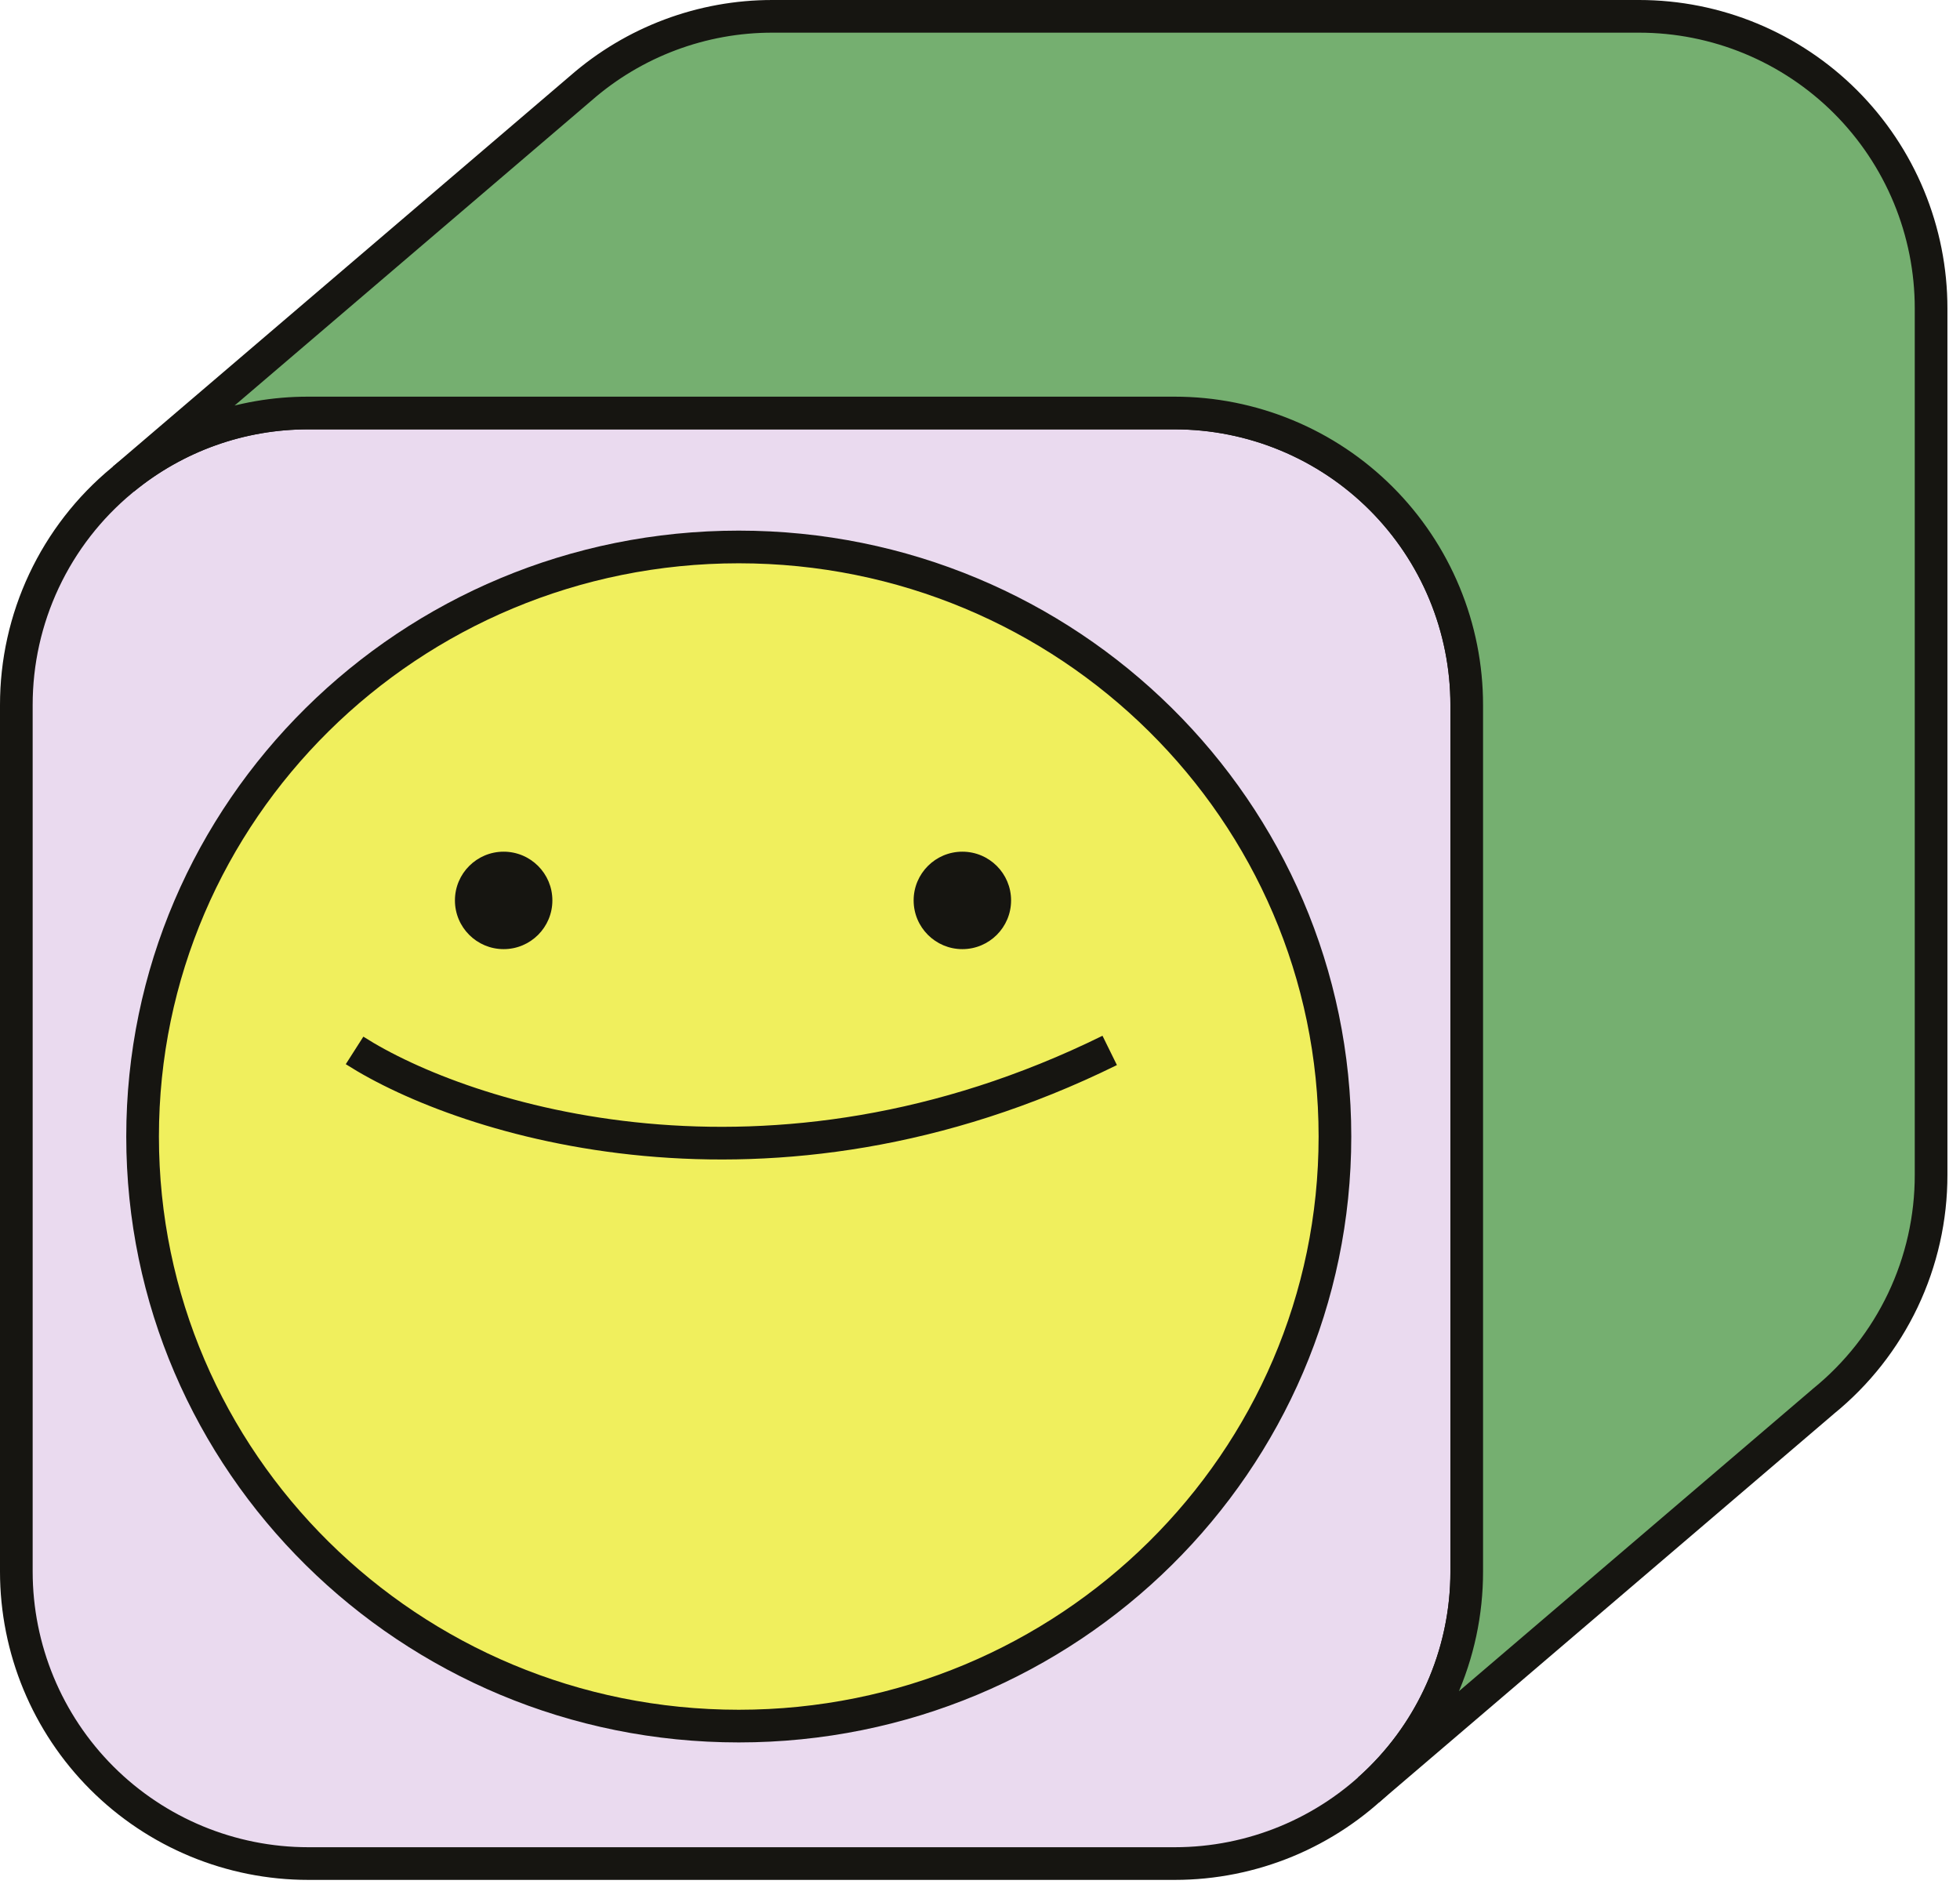
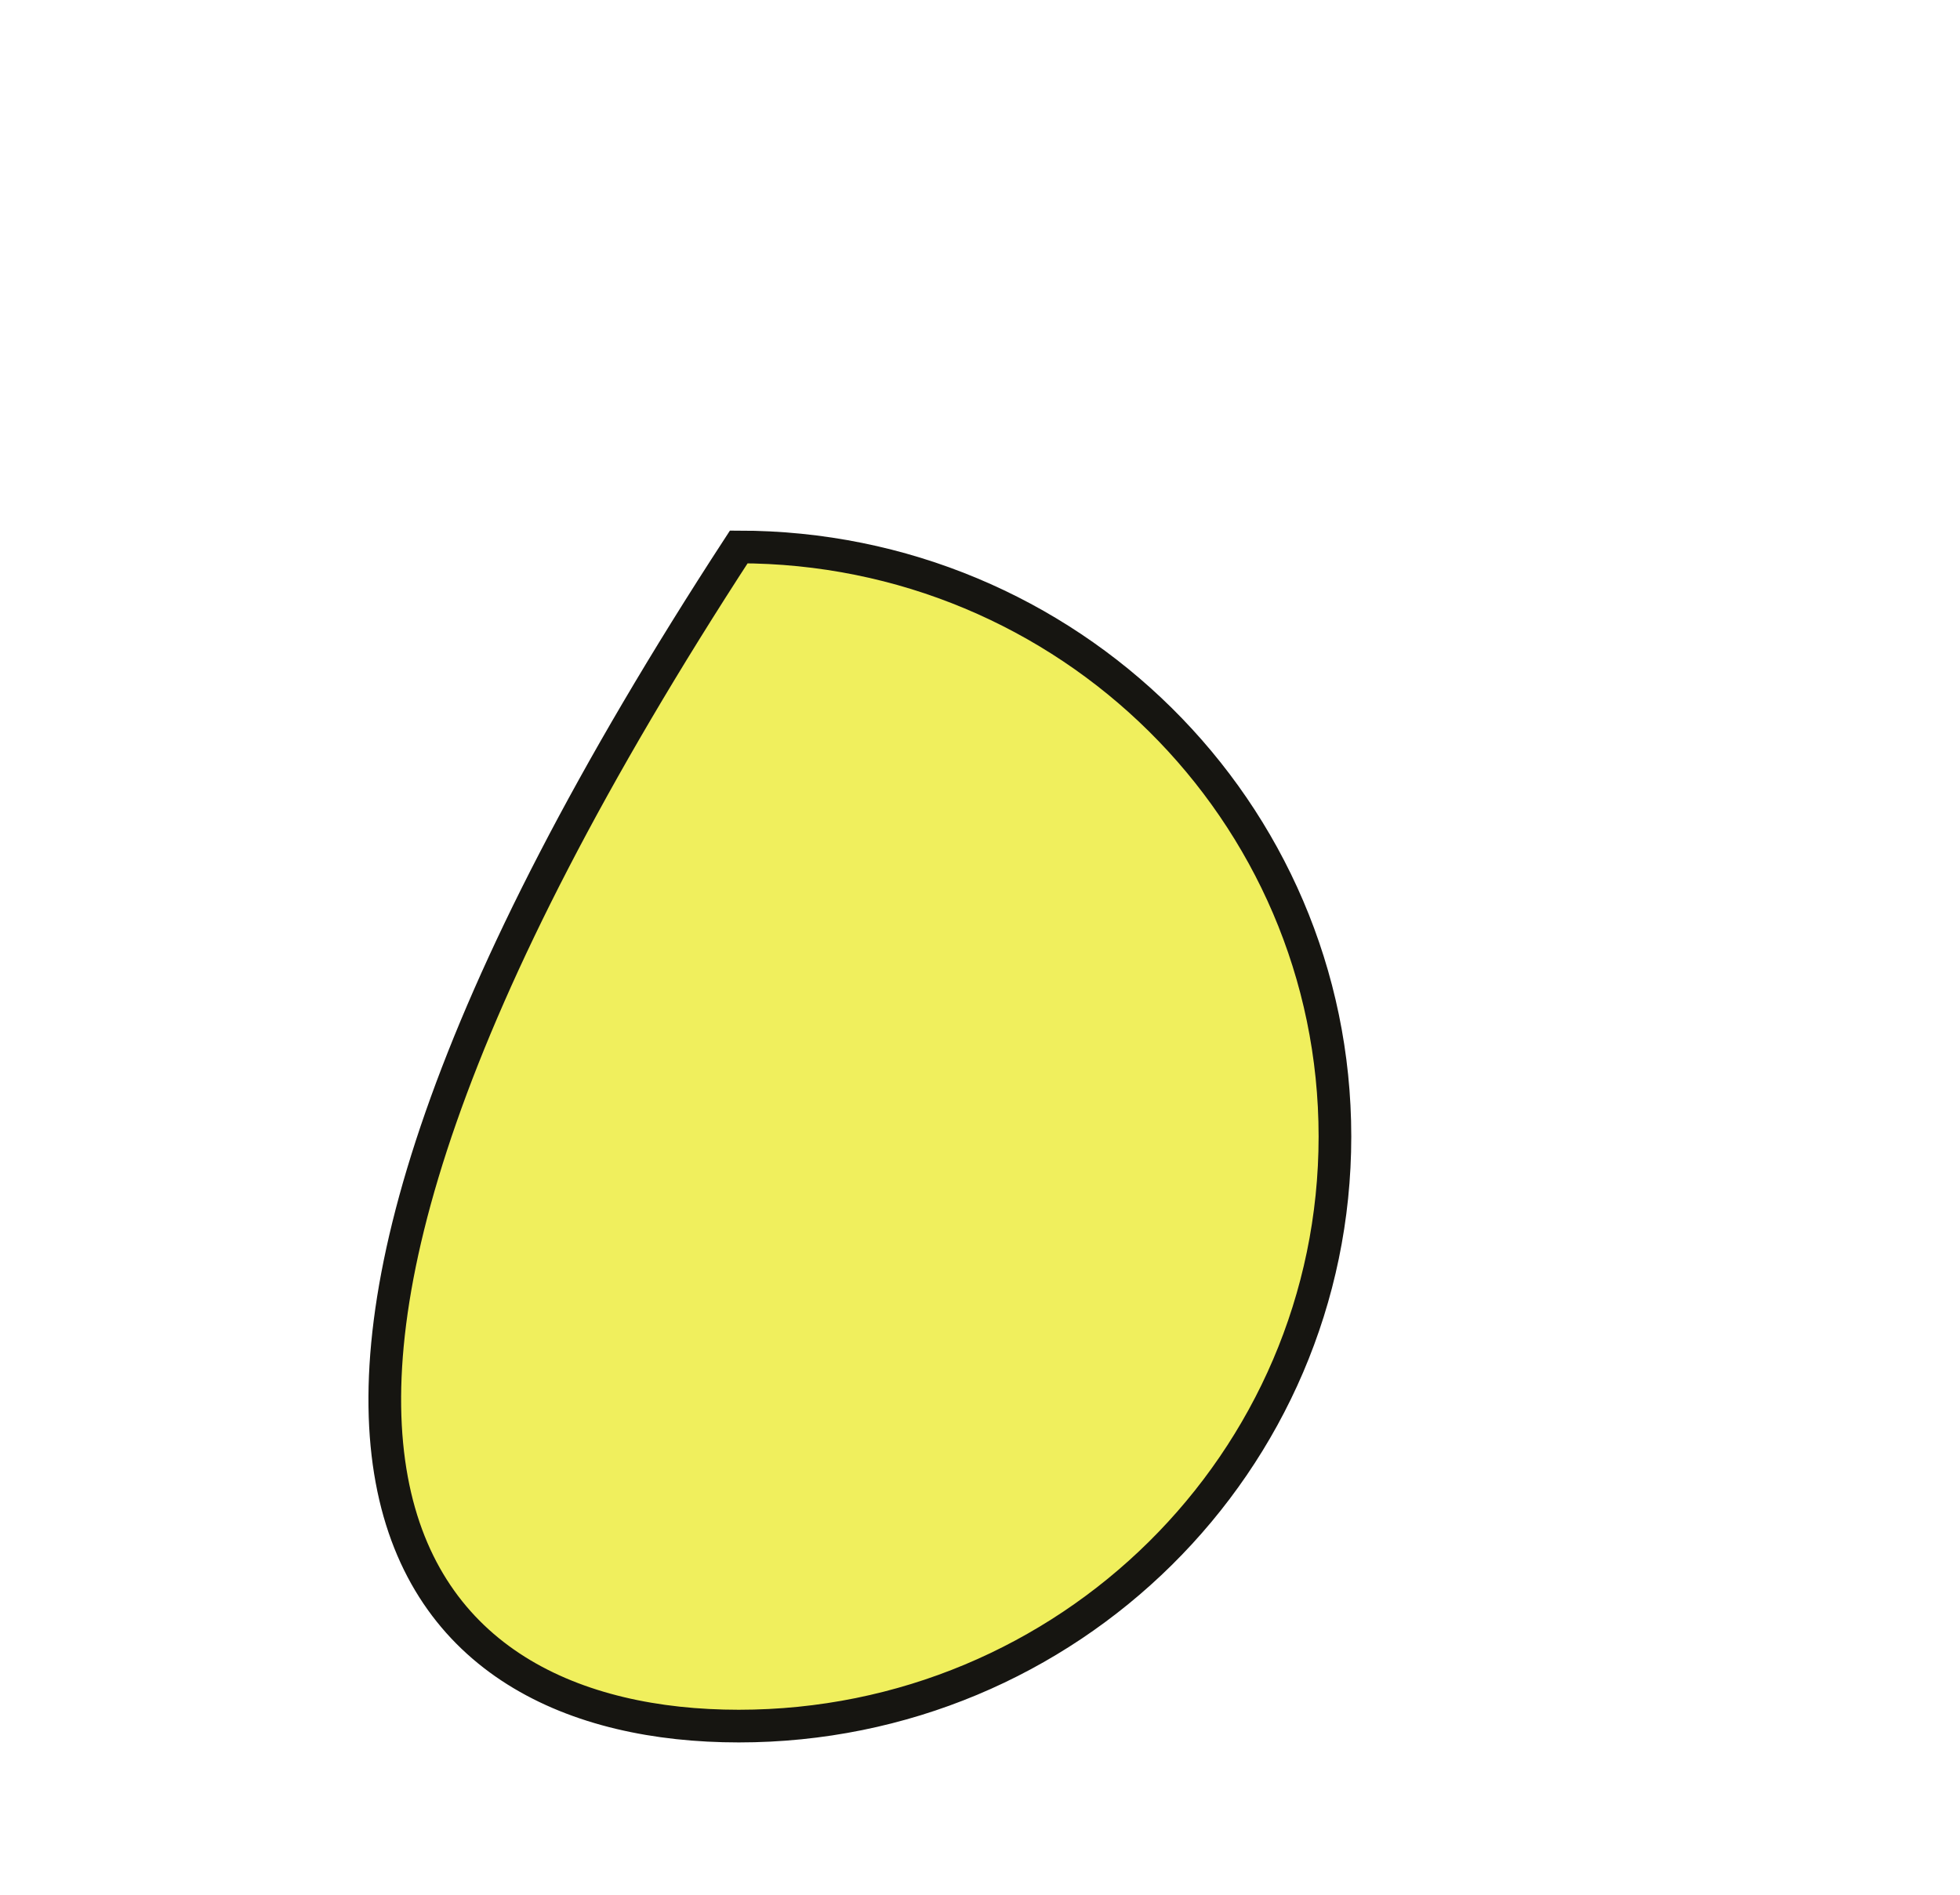
<svg xmlns="http://www.w3.org/2000/svg" width="120" height="116" viewBox="0 0 120 116" fill="none">
-   <path d="M89.802 43.168V96.213C89.802 100.955 87.918 105.502 84.565 108.855C81.213 112.208 76.665 114.091 71.924 114.091H18.878C14.137 114.091 9.589 112.208 6.236 108.855C2.884 105.502 1 100.955 1 96.213V43.168C0.997 40.538 1.575 37.941 2.694 35.561C3.813 33.181 5.444 31.078 7.471 29.403L7.562 29.327C10.751 26.708 14.752 25.28 18.878 25.287H71.924C74.272 25.287 76.597 25.75 78.766 26.648C80.935 27.547 82.906 28.864 84.566 30.524C86.226 32.185 87.543 34.156 88.442 36.325C89.34 38.495 89.802 40.82 89.802 43.168Z" fill="#EADAEF" stroke="#161511" stroke-width="2" stroke-miterlimit="10" />
-   <path d="M118.23 18.881V71.926C118.233 74.582 117.643 77.206 116.502 79.605C115.361 82.004 113.699 84.117 111.636 85.791L111.597 85.826L83.802 109.571C85.691 107.896 87.202 105.838 88.235 103.535C89.269 101.232 89.802 98.736 89.799 96.211V43.166C89.8 40.818 89.338 38.493 88.439 36.324C87.541 34.154 86.224 32.183 84.564 30.523C82.904 28.862 80.933 27.545 78.763 26.647C76.594 25.748 74.269 25.285 71.921 25.285H18.876C14.749 25.278 10.749 26.707 7.56 29.325L35.529 5.428L35.553 5.408C38.806 2.56 42.984 0.993 47.307 1H100.352C102.7 1 105.025 1.463 107.194 2.361C109.363 3.26 111.335 4.577 112.995 6.237C114.655 7.898 115.972 9.869 116.87 12.038C117.768 14.208 118.231 16.533 118.23 18.881Z" fill="#75AF70" stroke="#161511" stroke-width="2" stroke-miterlimit="10" />
-   <path d="M45.23 105.675C65.389 105.675 81.731 89.515 81.731 69.581C81.731 49.646 65.389 33.486 45.23 33.486C25.072 33.486 8.73 49.646 8.73 69.581C8.73 89.515 25.072 105.675 45.23 105.675Z" fill="#F0EF5D" stroke="#161511" stroke-width="2" stroke-miterlimit="10" />
-   <circle cx="30.836" cy="55.125" r="2.983" fill="#161511" />
-   <circle cx="58.92" cy="55.125" r="2.983" fill="#161511" />
-   <path d="M21.708 64.309C28.416 68.593 47.055 74.592 67.941 64.309" stroke="#161511" stroke-width="2" />
+   <path d="M45.23 105.675C65.389 105.675 81.731 89.515 81.731 69.581C81.731 49.646 65.389 33.486 45.23 33.486C8.73 89.515 25.072 105.675 45.23 105.675Z" fill="#F0EF5D" stroke="#161511" stroke-width="2" stroke-miterlimit="10" />
</svg>